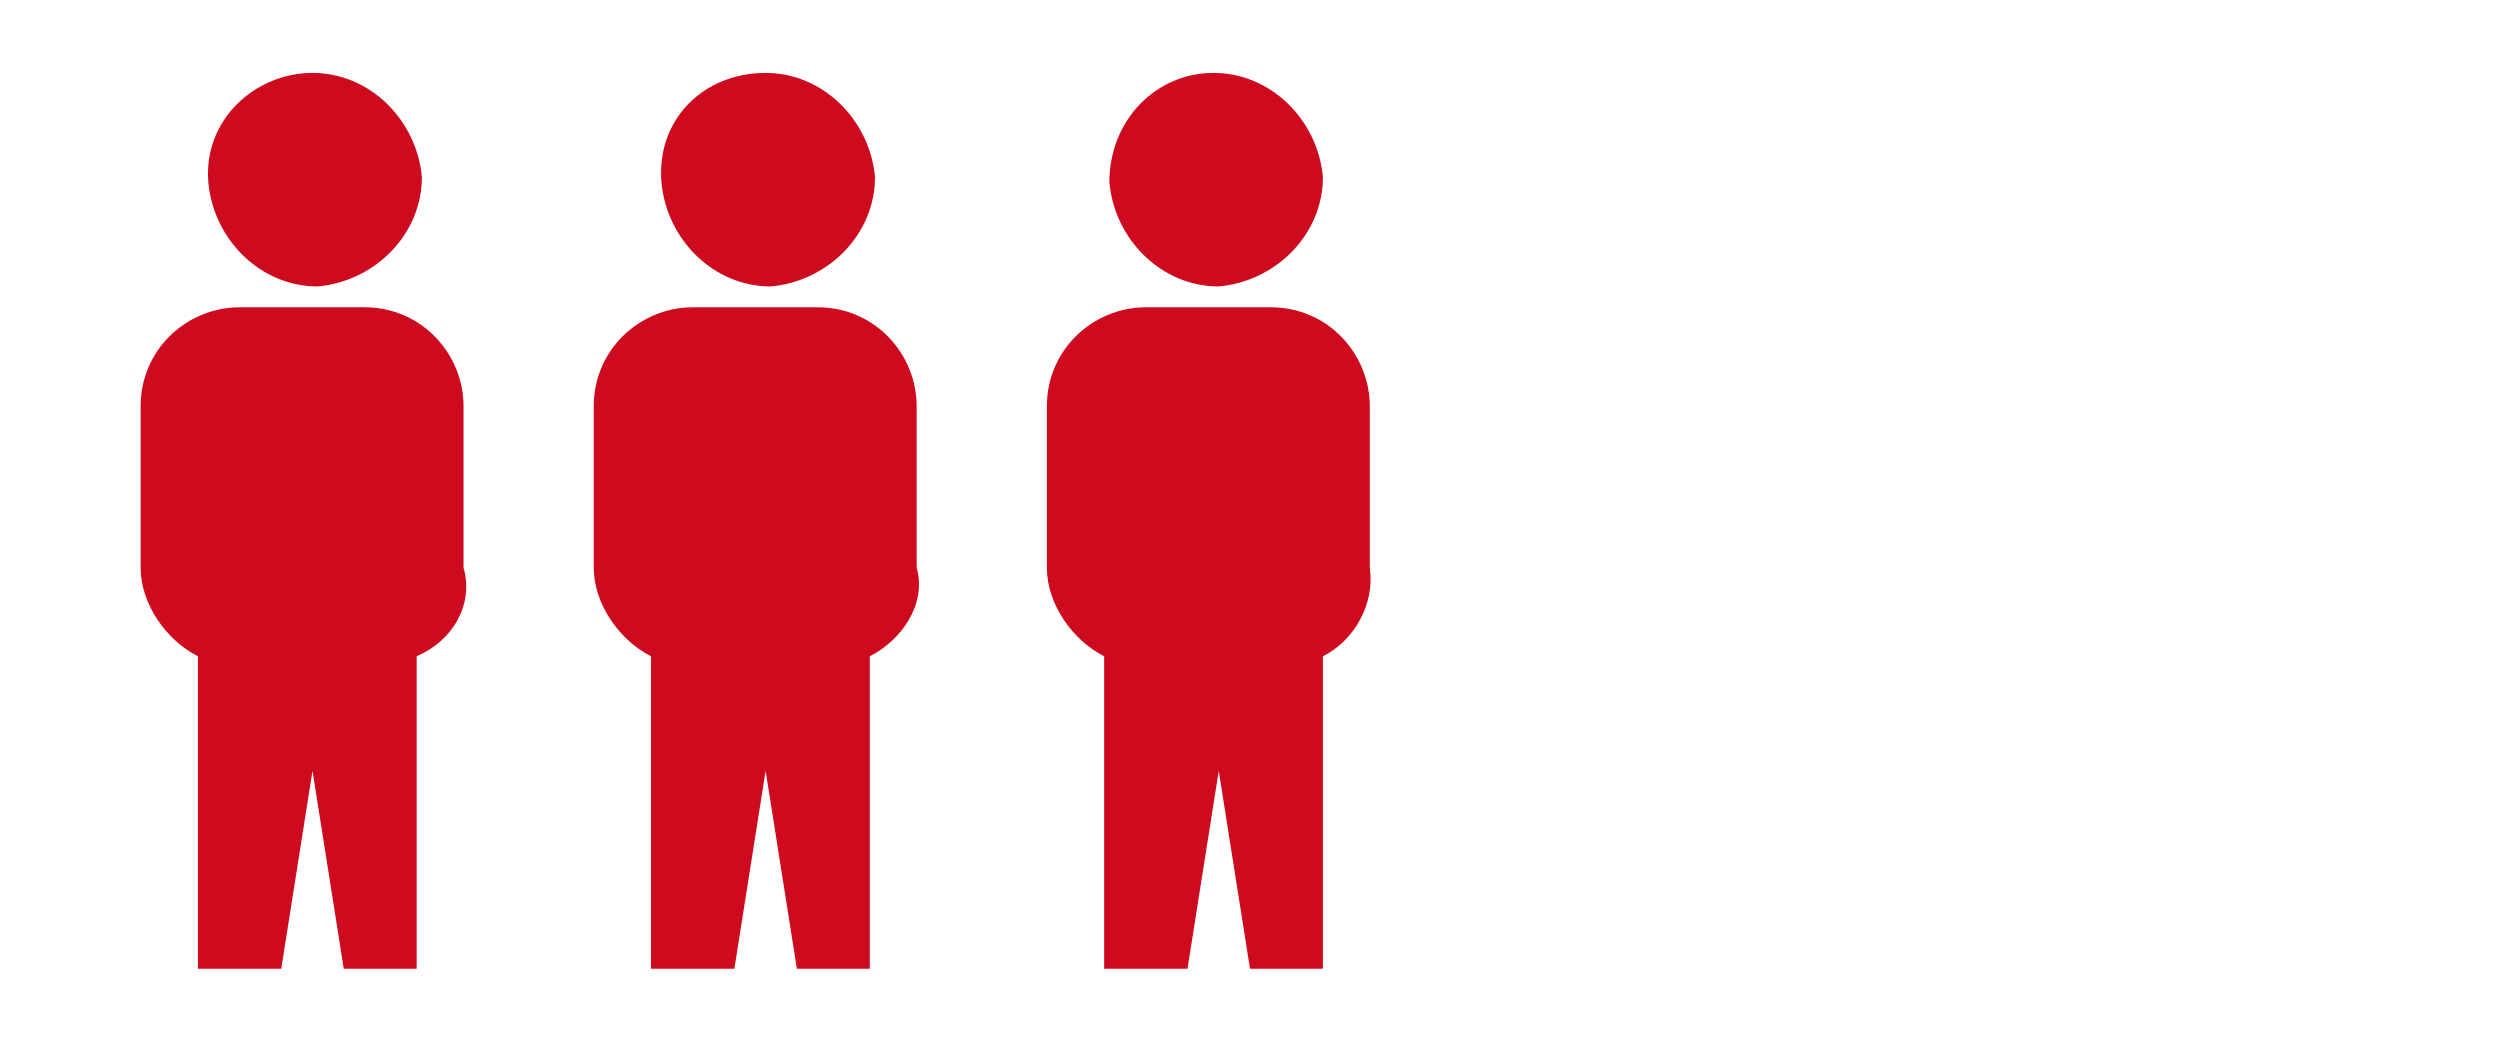
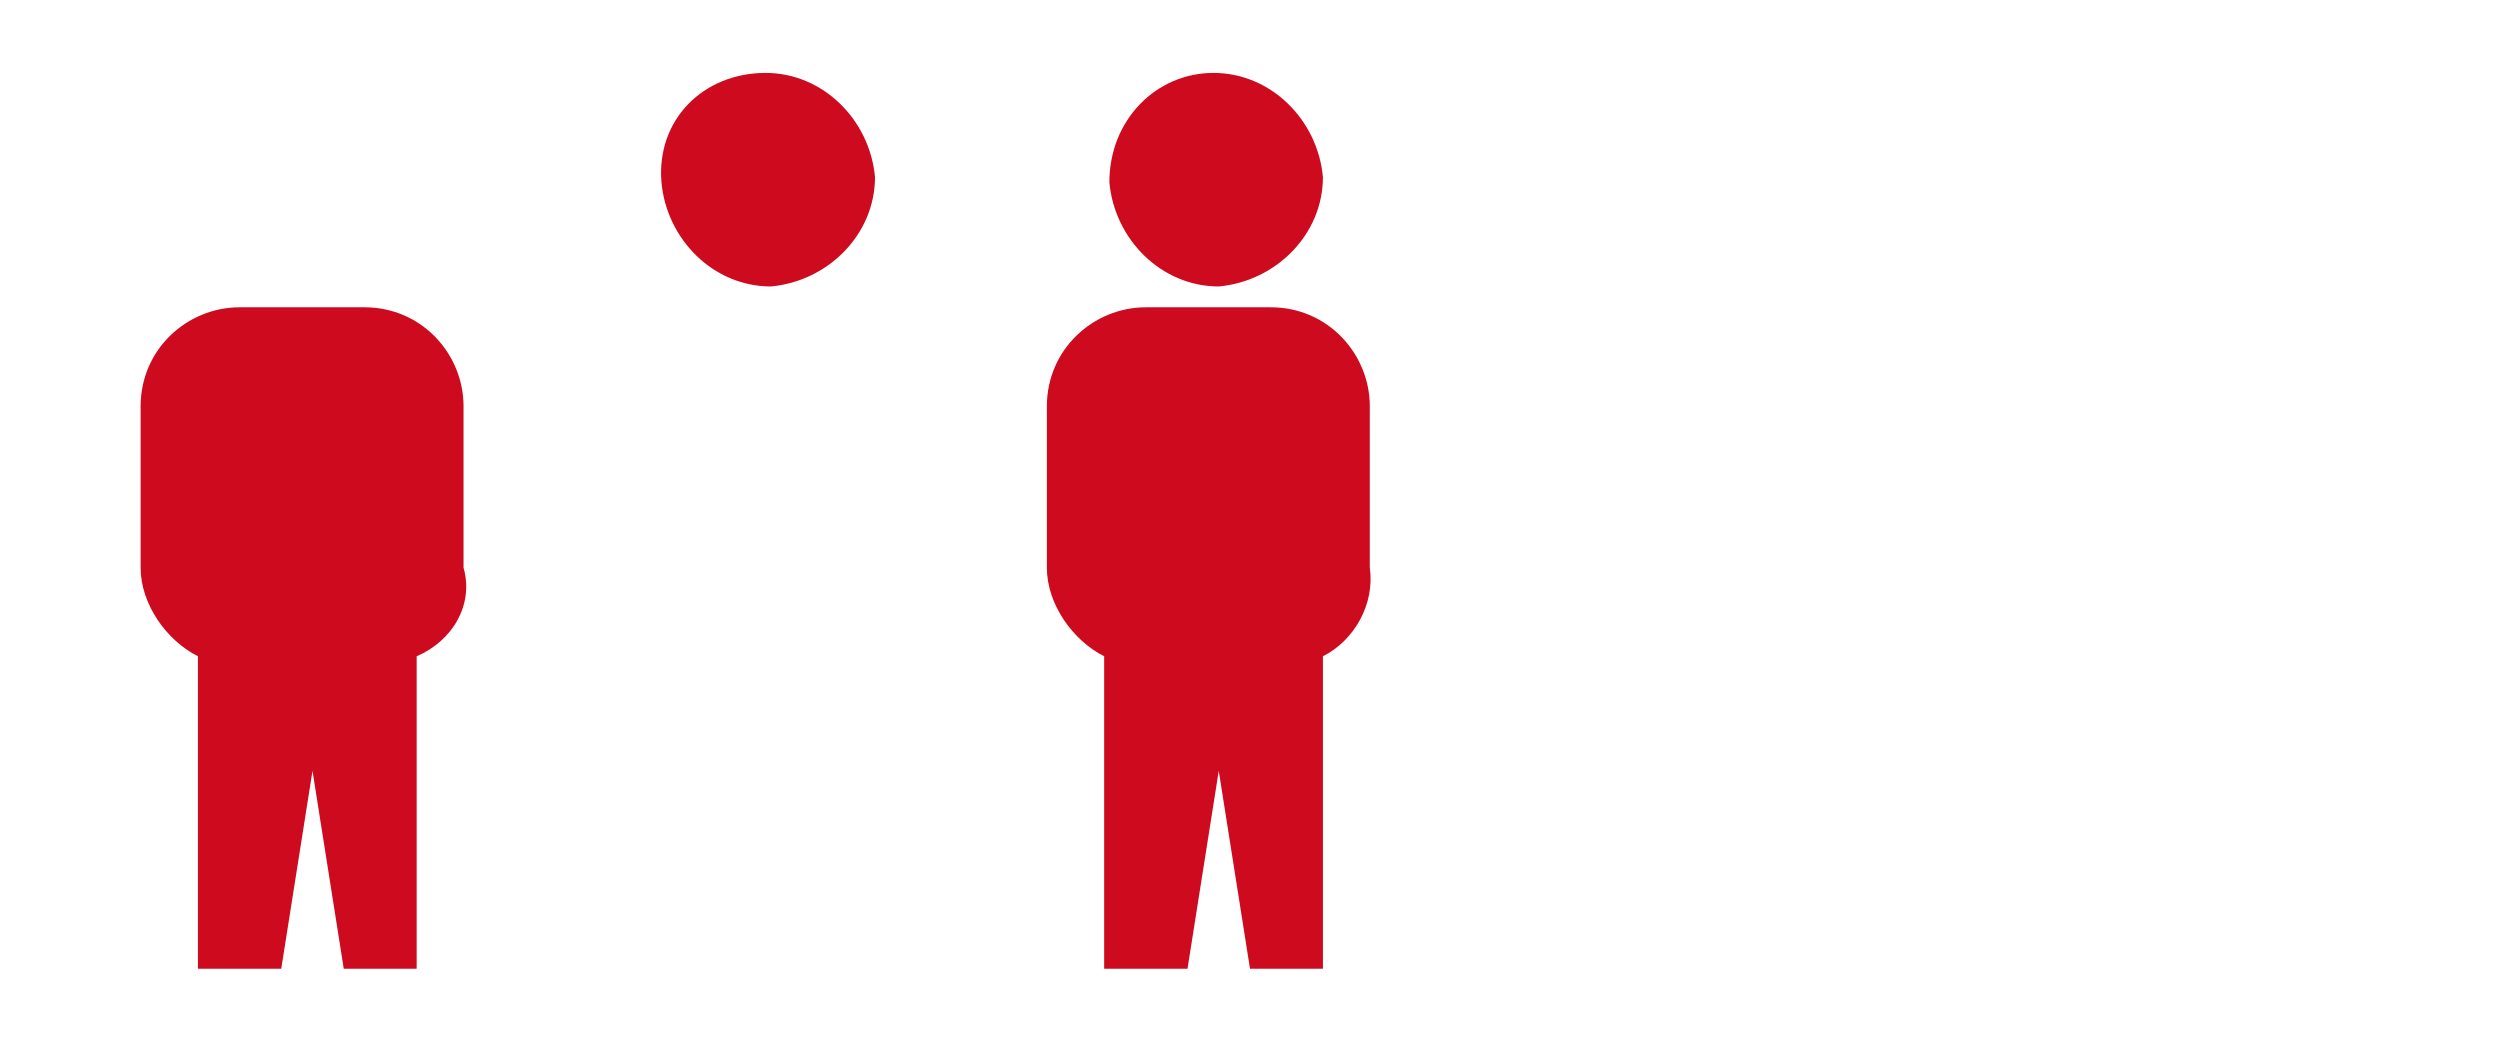
<svg xmlns="http://www.w3.org/2000/svg" id="Ebene_1" version="1.1" viewBox="0 0 48 20">
  <defs>
    <style> .st0 { fill: #cd0a1e; } </style>
  </defs>
  <g>
-     <path class="st0" d="M6,1.4c1.1,0,2,.9,2.1,2,0,1.1-.9,2-2,2.1-1.1,0-2-.9-2.1-2-.1-1.2.9-2.1,2-2.1" />
    <path class="st0" d="M8,12.6v6h-1.4l-.6-3.8-.6,3.8h-1.6v-6c-.6-.3-1.1-1-1.1-1.7v-3.1c0-1.1.9-1.9,1.9-1.9h2.4c1.1,0,1.9.9,1.9,1.9v3.1c.2.7-.2,1.4-.9,1.7" />
  </g>
  <g>
    <path class="st0" d="M14.7,1.4c1.1,0,2,.9,2.1,2,0,1.1-.9,2-2,2.1-1.1,0-2-.9-2.1-2-.1-1.2.8-2.1,2-2.1" />
-     <path class="st0" d="M16.7,12.6v6h-1.4l-.6-3.8-.6,3.8h-1.6v-6c-.6-.3-1.1-1-1.1-1.7v-3.1c0-1.1.9-1.9,1.9-1.9h2.4c1.1,0,1.9.9,1.9,1.9v3.1c.2.7-.3,1.4-.9,1.7" />
  </g>
  <g>
    <path class="st0" d="M23.3,1.4c1.1,0,2,.9,2.1,2,0,1.1-.9,2-2,2.1-1.1,0-2-.9-2.1-2,0-1.2.9-2.1,2-2.1" />
    <path class="st0" d="M25.4,12.6v6h-1.4l-.6-3.8-.6,3.8h-1.6v-6c-.6-.3-1.1-1-1.1-1.7v-3.1c0-1.1.9-1.9,1.9-1.9h2.4c1.1,0,1.9.9,1.9,1.9v3.1c.1.7-.3,1.4-.9,1.7" />
  </g>
</svg>